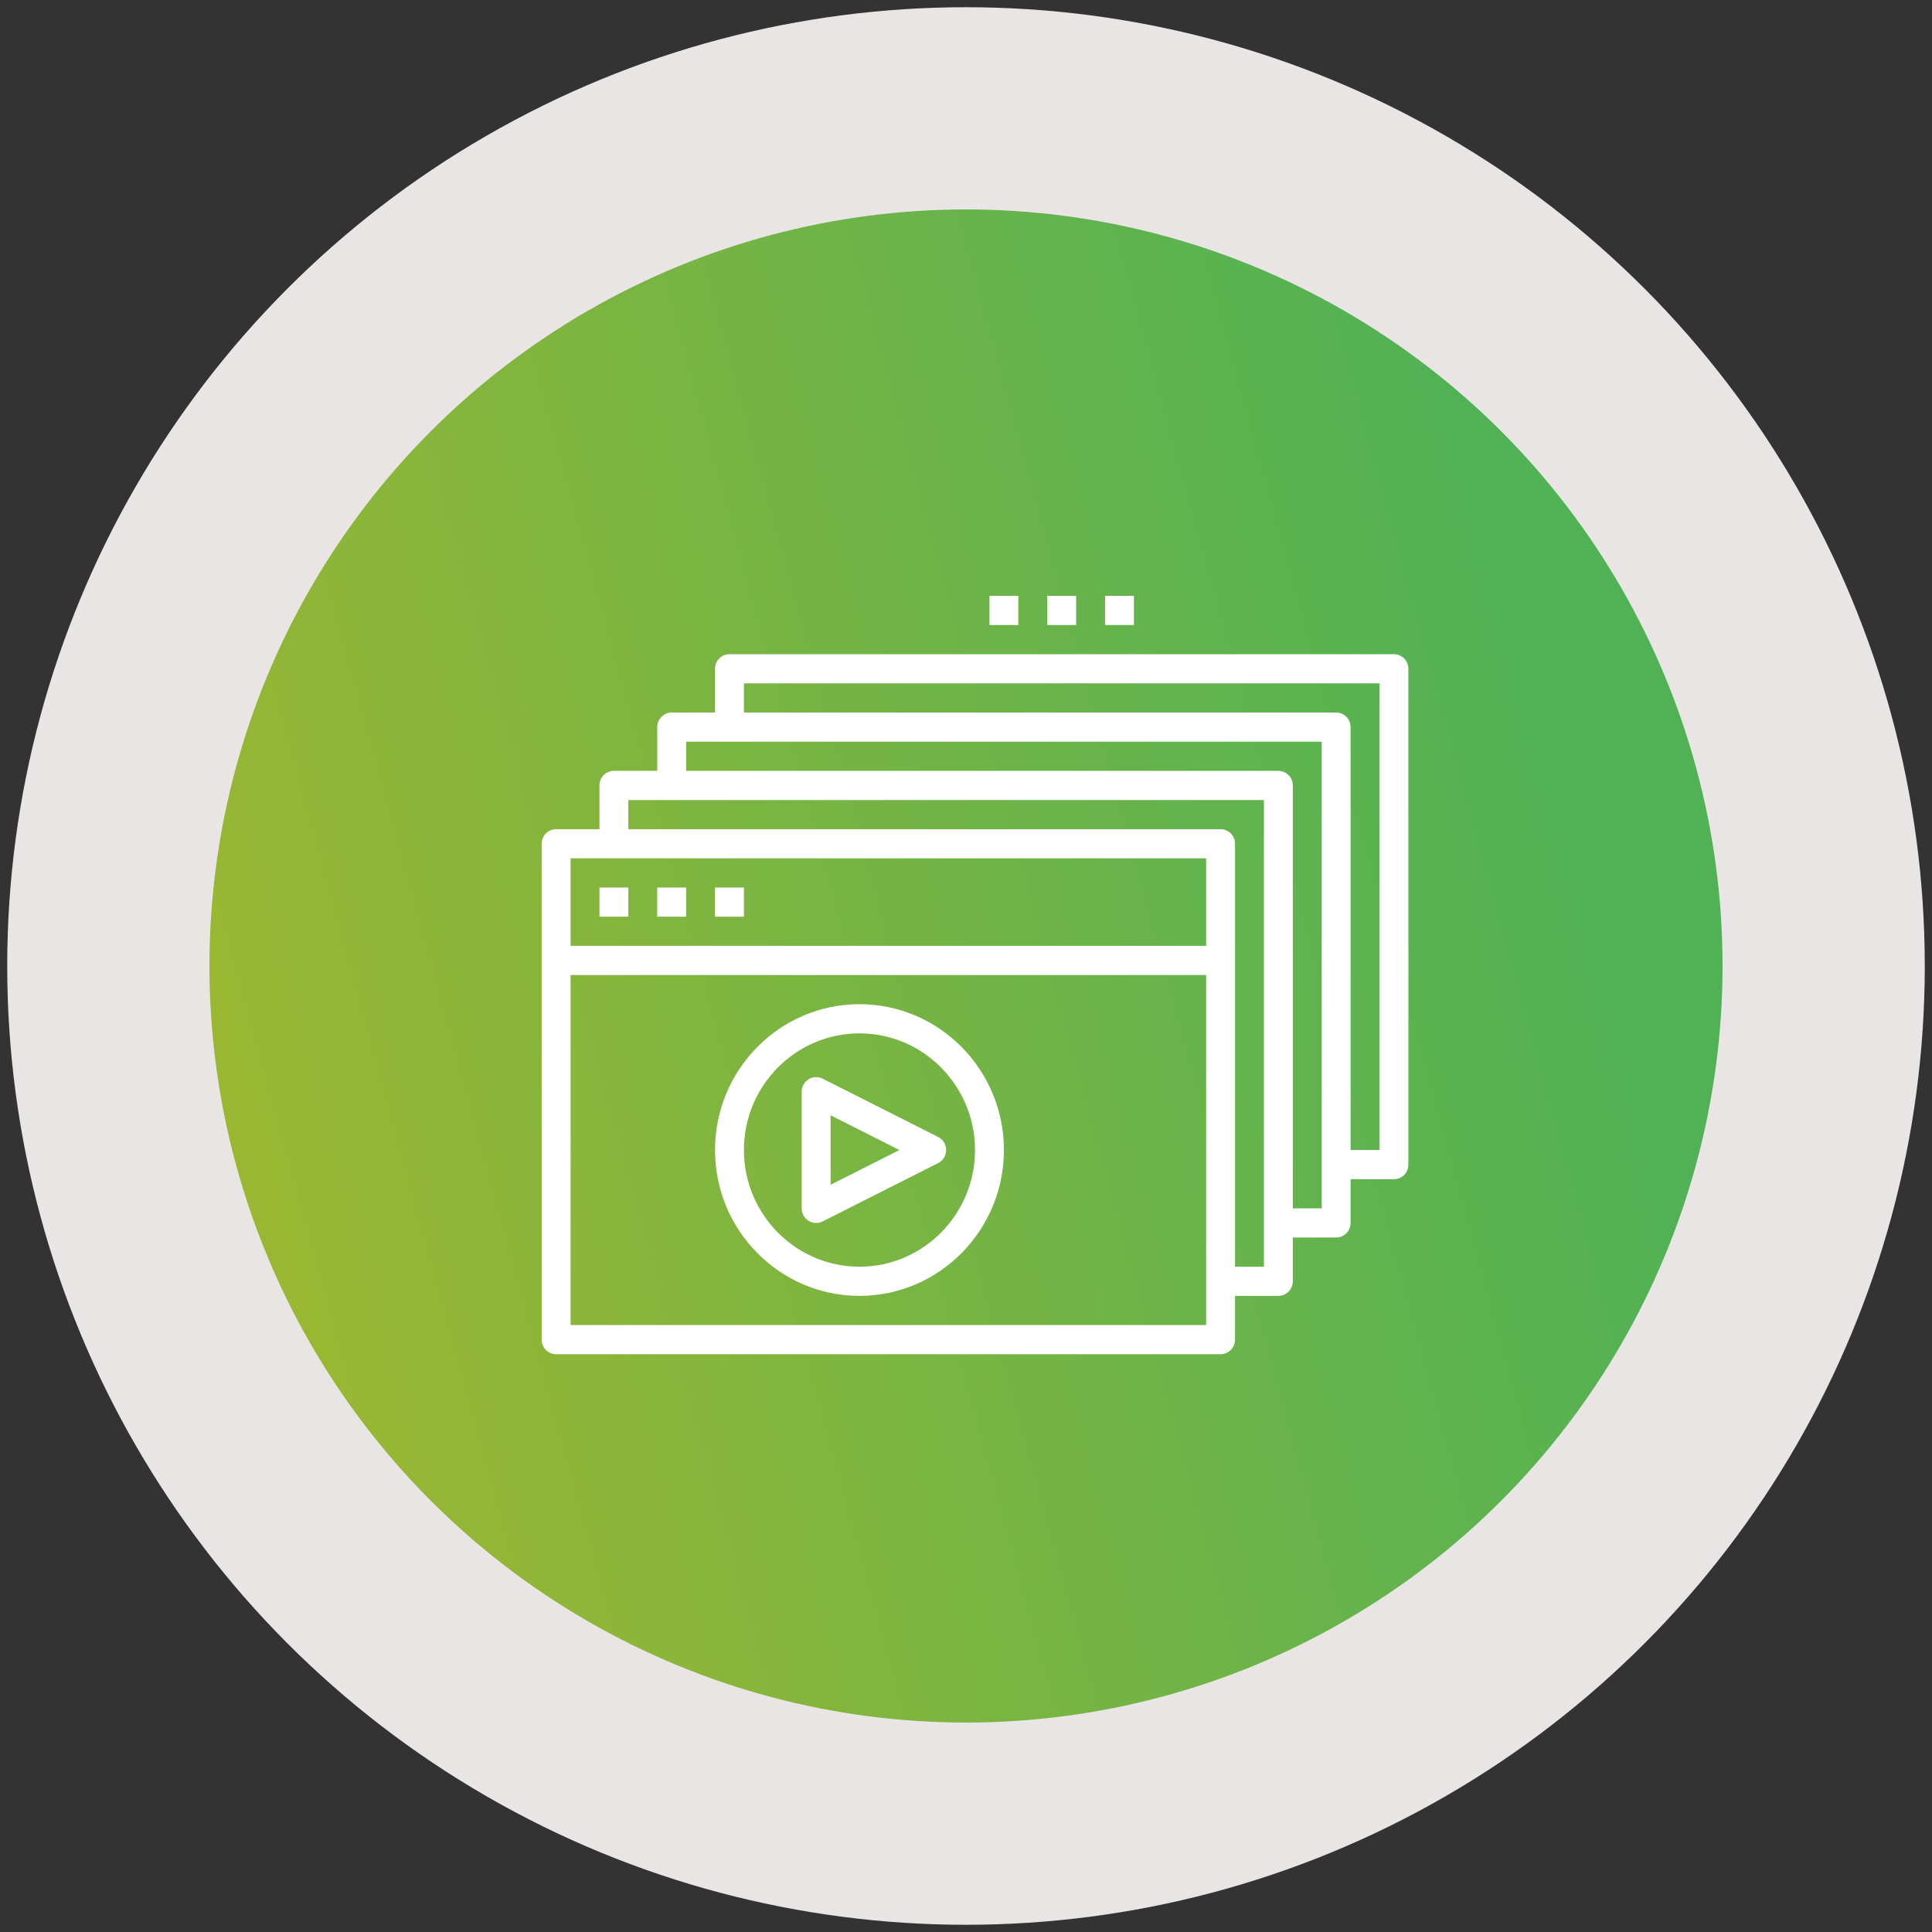
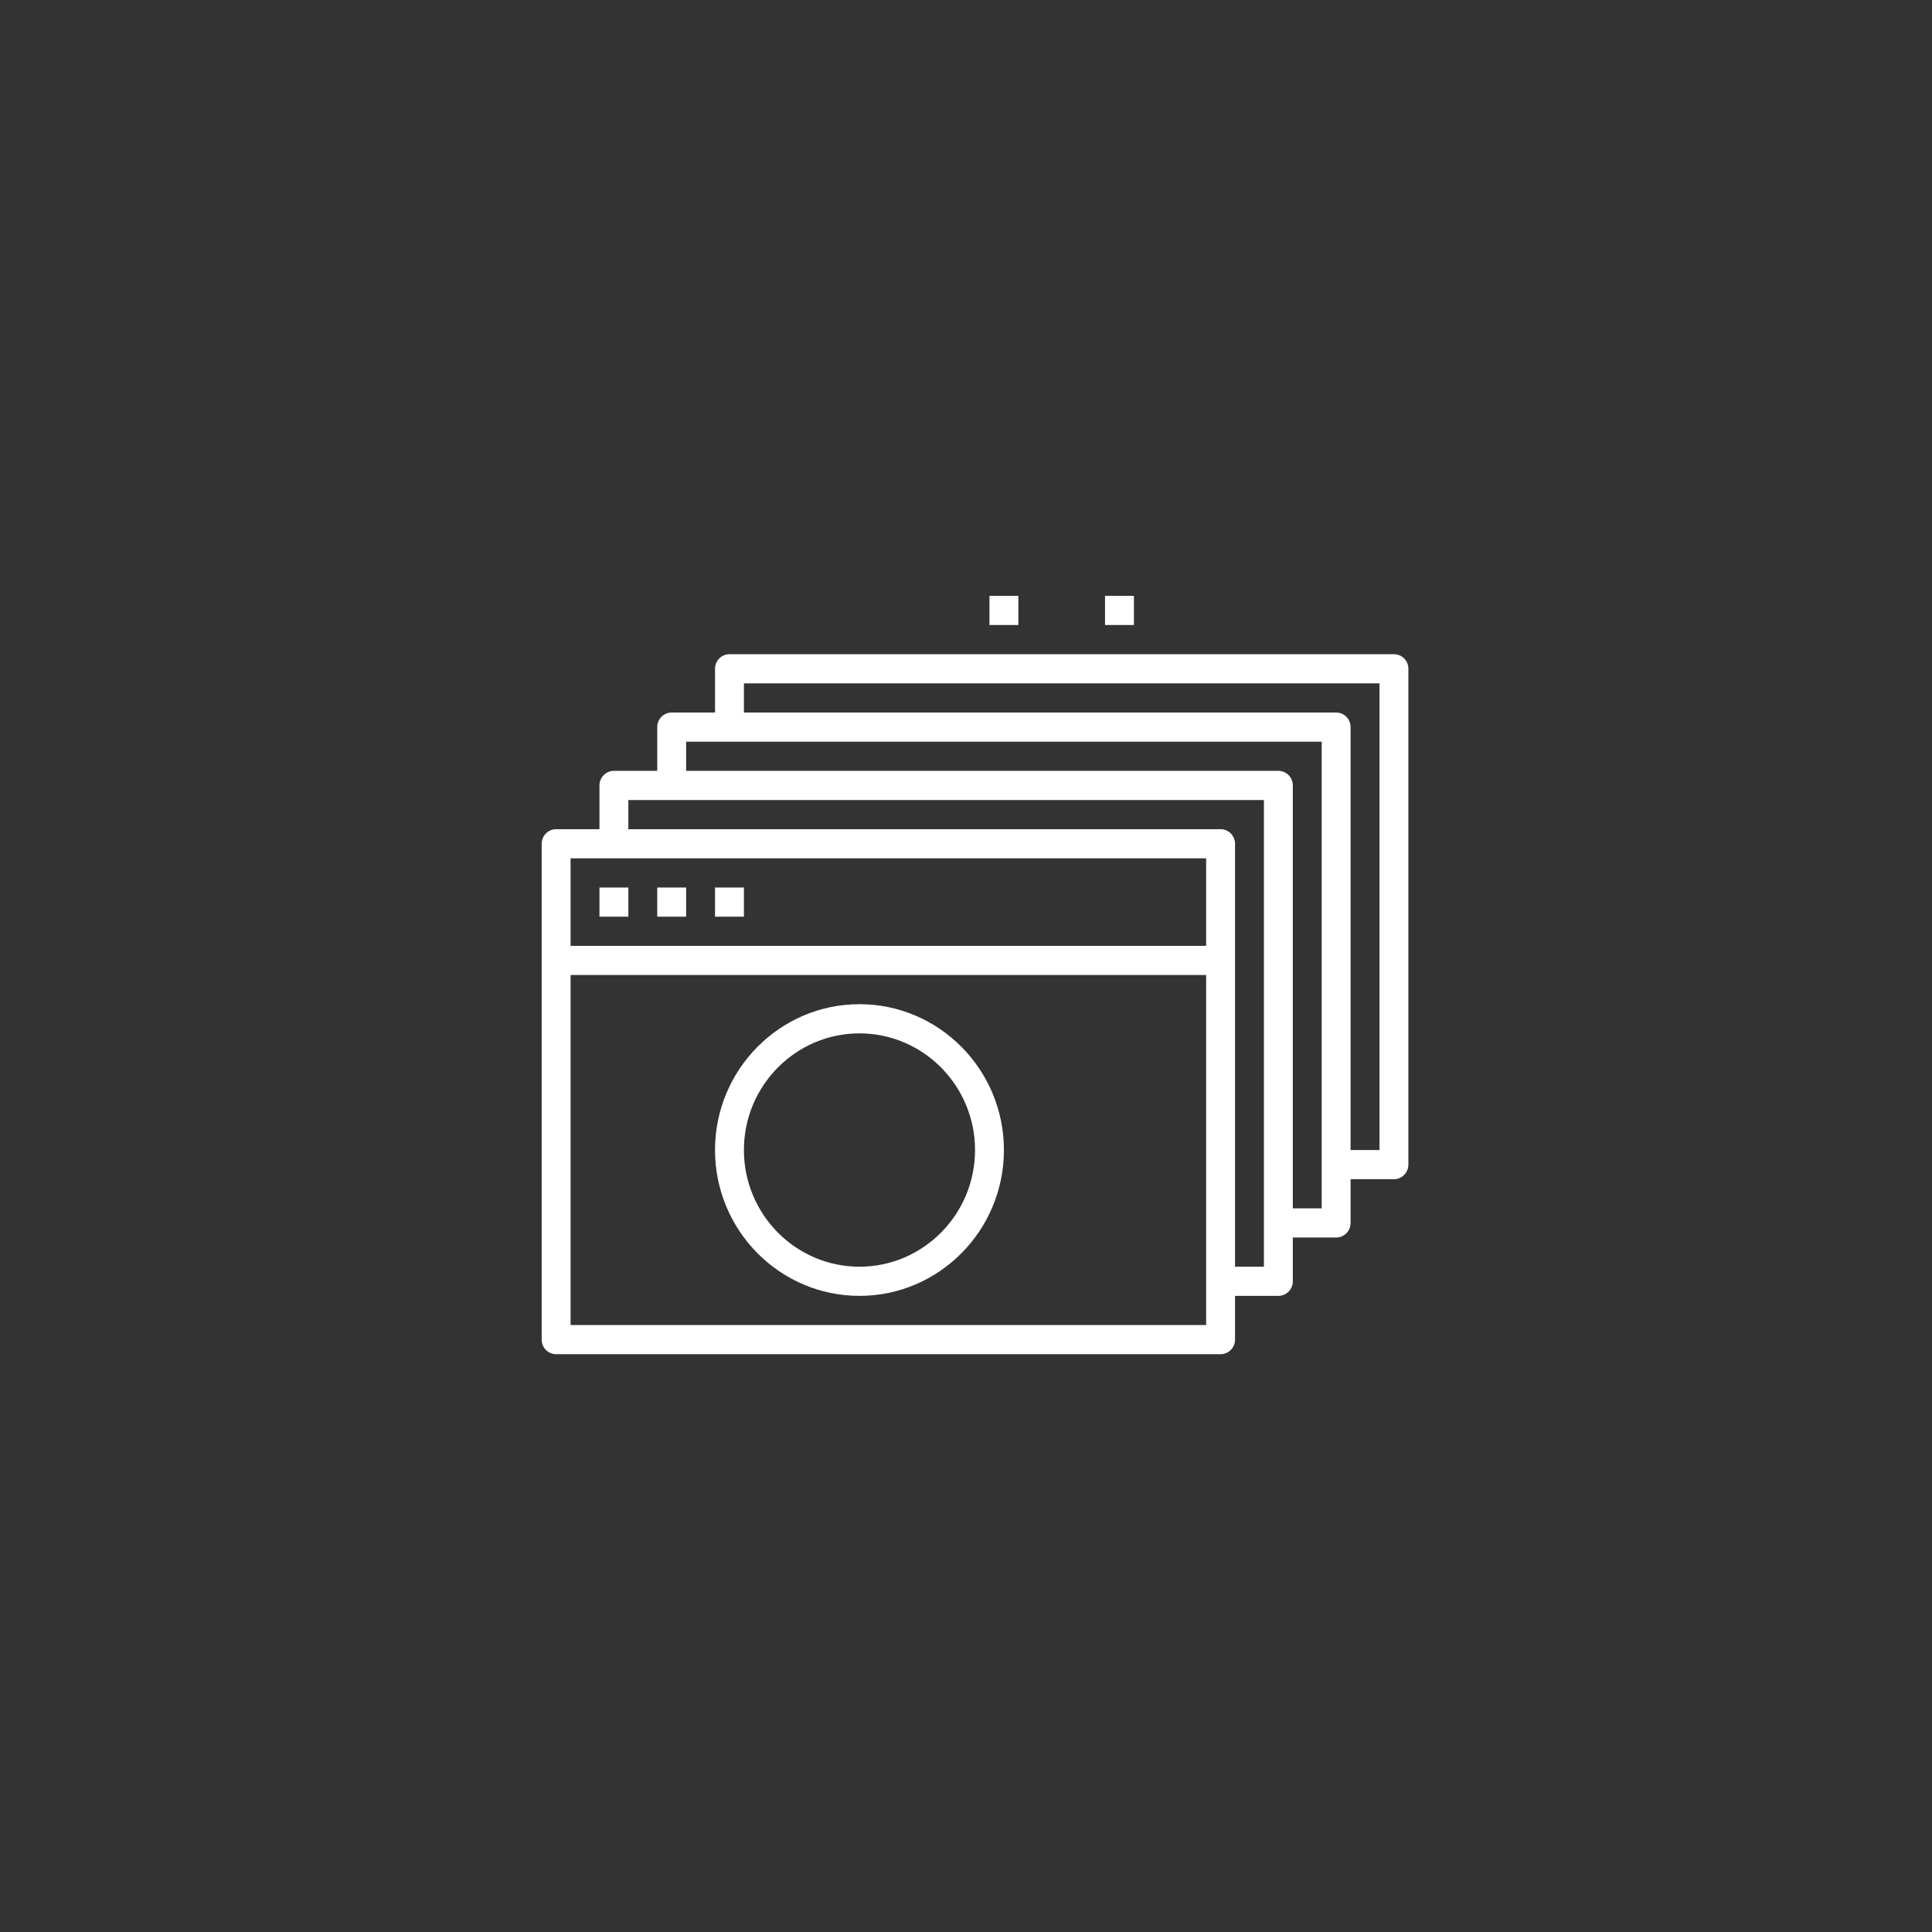
<svg xmlns="http://www.w3.org/2000/svg" width="107px" height="107px" viewBox="0 0 107 107" version="1.1">
  <rect x="0" y="0" width="107" height="107" fill="#333333" stroke="none" />
  <title>9C41564A-B87F-4D56-96F5-37DB2590A28B</title>
  <defs>
    <linearGradient x1="8.608%" y1="79.981%" x2="89.603%" y2="57.835%" id="linearGradient-1">
      <stop stop-color="#9DB731" offset="0%" />
      <stop stop-color="#51B255" offset="100%" />
    </linearGradient>
  </defs>
  <g id="Page-2" stroke="none" stroke-width="1" fill="none" fill-rule="evenodd">
    <g id="Seo-page" transform="translate(-661, -6234)">
      <g id="icone_tutorial" transform="translate(667, 6240)">
-         <circle id="Oval" stroke="#EAE5E5" stroke-width="11.2" fill="url(#linearGradient-1)" cx="47.5" cy="47.5" r="47.5" />
        <g id="noun_Video-Tutorial_1461722" transform="translate(24, 27)" fill="#FFFFFF" fill-rule="nonzero">
          <path d="M47.2,3.231 L10.4,3.231 C9.958,3.231 9.6,3.592 9.6,4.038 L9.6,6.462 L7.2,6.462 C6.758,6.462 6.4,6.823 6.4,7.269 L6.4,9.692 L4,9.692 C3.558,9.692 3.2,10.053 3.2,10.5 L3.2,12.923 L0.8,12.923 C0.358,12.923 0,13.284 0,13.731 L0,41.192 C0,41.639 0.358,42 0.8,42 L37.6,42 C38.042,42 38.4,41.639 38.4,41.192 L38.4,38.769 L40.8,38.769 C41.242,38.769 41.6,38.408 41.6,37.962 L41.6,35.538 L44,35.538 C44.442,35.538 44.8,35.177 44.8,34.731 L44.8,32.308 L47.2,32.308 C47.642,32.308 48,31.947 48,31.5 L48,4.038 C48,3.592 47.642,3.231 47.2,3.231 Z M36.8,40.385 L1.6,40.385 L1.6,21 L36.8,21 L36.8,40.385 Z M36.8,19.385 L1.6,19.385 L1.6,14.538 L36.8,14.538 L36.8,19.385 Z M40,37.154 L38.4,37.154 L38.4,13.731 C38.4,13.284 38.042,12.923 37.6,12.923 L4.8,12.923 L4.8,11.308 L40,11.308 L40,37.154 Z M43.2,33.923 L41.6,33.923 L41.6,10.5 C41.6,10.053 41.242,9.692 40.8,9.692 L8,9.692 L8,8.077 L43.2,8.077 L43.2,33.923 Z M46.4,30.692 L44.8,30.692 L44.8,7.269 C44.8,6.823 44.442,6.462 44,6.462 L11.2,6.462 L11.2,4.846 L46.4,4.846 L46.4,30.692 Z" id="Shape" />
          <rect id="Rectangle" x="3.2" y="16.154" width="1.6" height="1.615" />
          <rect id="Rectangle" x="6.4" y="16.154" width="1.6" height="1.615" />
          <rect id="Rectangle" x="9.6" y="16.154" width="1.6" height="1.615" />
          <path d="M17.6,38.769 C22.011,38.769 25.6,35.146 25.6,30.692 C25.6,26.239 22.011,22.615 17.6,22.615 C13.189,22.615 9.6,26.239 9.6,30.692 C9.6,35.146 13.189,38.769 17.6,38.769 Z M17.6,24.231 C21.129,24.231 24,27.13 24,30.692 C24,34.255 21.129,37.154 17.6,37.154 C14.071,37.154 11.2,34.255 11.2,30.692 C11.2,27.13 14.071,24.231 17.6,24.231 Z" id="Shape" />
-           <path d="M14.78,34.61 C14.908,34.69 15.054,34.731 15.2,34.731 C15.322,34.731 15.445,34.703 15.558,34.646 L21.958,31.415 C22.229,31.278 22.4,30.998 22.4,30.692 C22.4,30.386 22.229,30.107 21.958,29.969 L15.558,26.739 C15.309,26.614 15.015,26.626 14.779,26.774 C14.544,26.922 14.4,27.181 14.4,27.462 L14.4,33.923 C14.4,34.203 14.544,34.463 14.78,34.61 Z M16,28.768 L19.811,30.692 L16,32.616 L16,28.768 Z" id="Shape" />
          <rect id="Rectangle" x="24.8" y="0" width="1.6" height="1.615" />
-           <rect id="Rectangle" x="28" y="0" width="1.6" height="1.615" />
          <rect id="Rectangle" x="31.2" y="0" width="1.6" height="1.615" />
        </g>
      </g>
    </g>
  </g>
</svg>